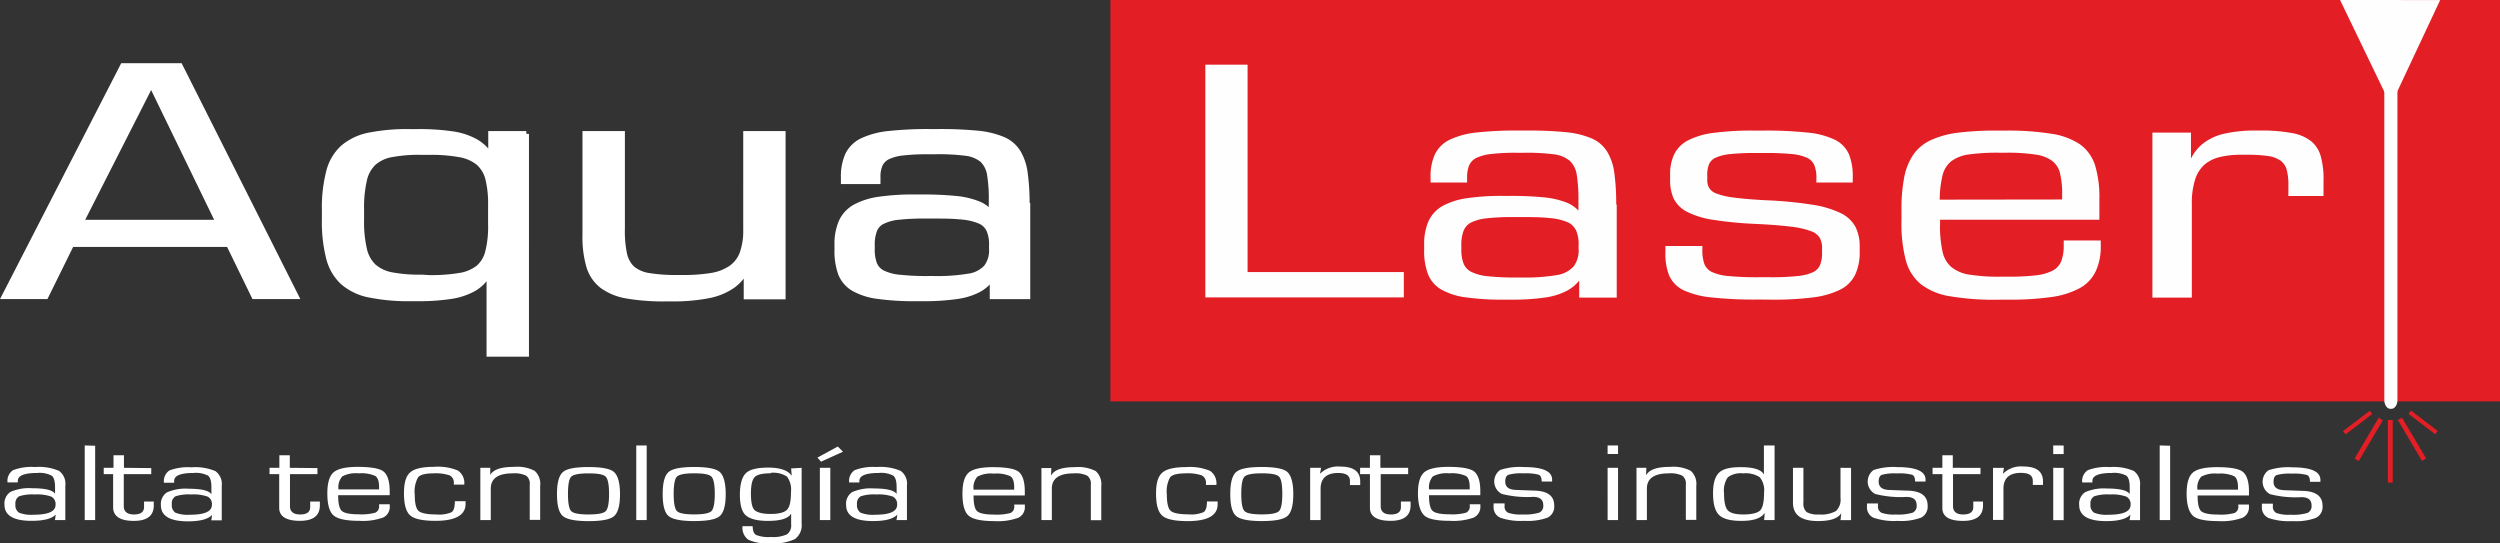
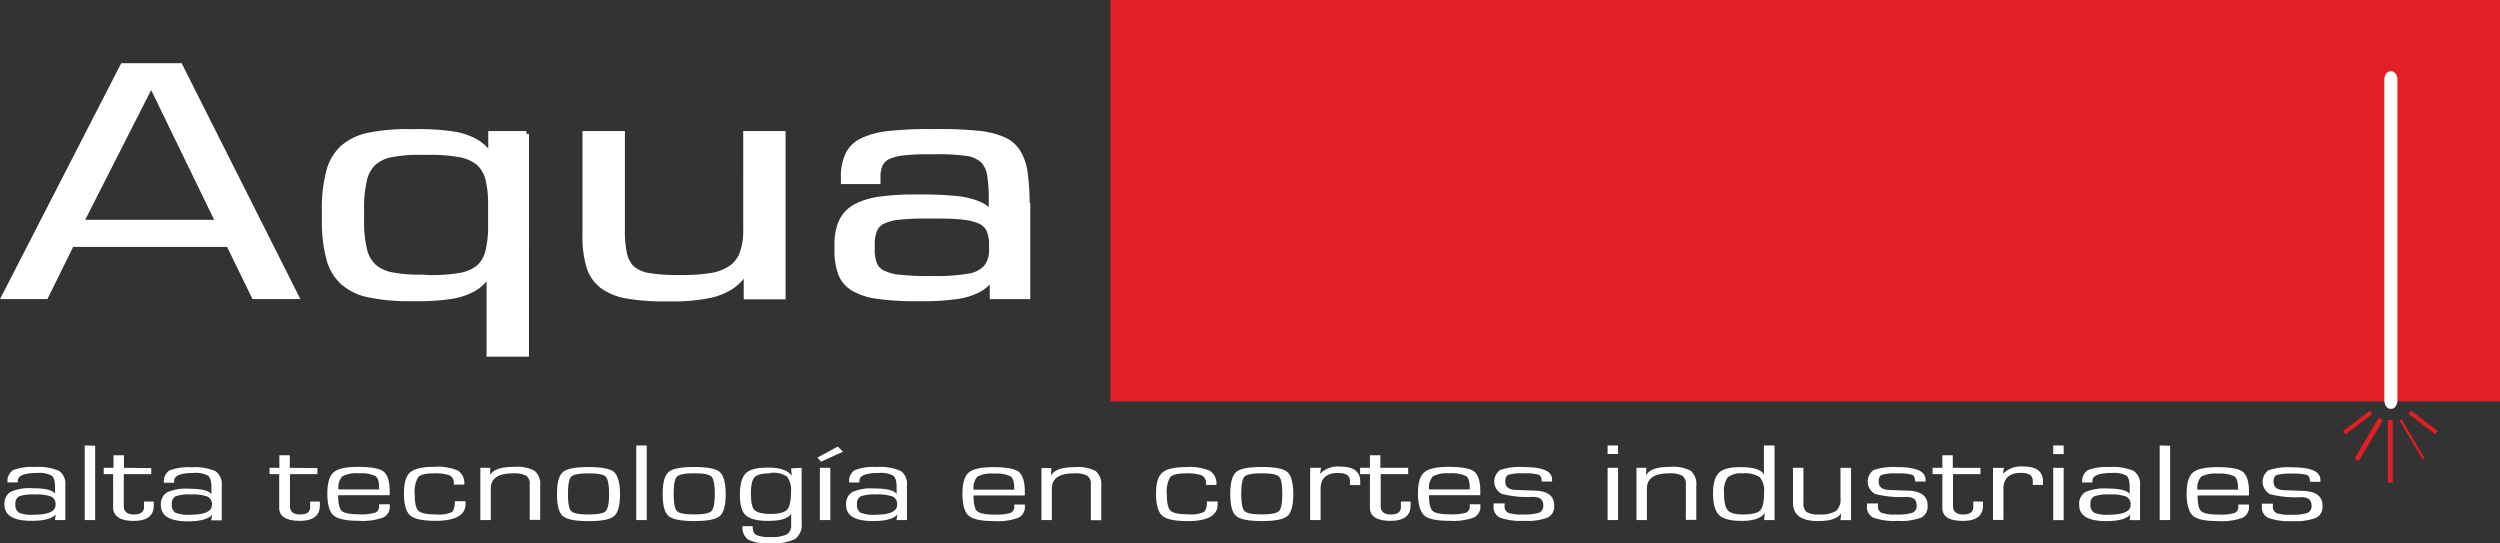
<svg xmlns="http://www.w3.org/2000/svg" viewBox="0 0 455.04 98.89">
  <rect x="0" y="0" width="455.04" height="98.89" fill="#333333" stroke="none" />
  <defs>
    <style>.cls-1,.cls-5{fill:#e31e24;}.cls-2,.cls-6,.cls-8{fill:none;stroke-width:0.46px;}.cls-2,.cls-6{stroke:#e31e24;}.cls-10,.cls-2,.cls-6,.cls-8{stroke-miterlimit:22.93;}.cls-3,.cls-7{fill:#fefefe;}.cls-3,.cls-4,.cls-5,.cls-6{fill-rule:evenodd;}.cls-10,.cls-4{fill:#fff;}.cls-8{stroke:#fefefe;}.cls-9{fill:#252423;}.cls-10{stroke:#fff;}</style>
  </defs>
  <g id="Capa_2" data-name="Capa 2">
    <g id="Capa_1-2" data-name="Capa 1">
      <rect class="cls-1" x="202.34" y="0.23" width="252.47" height="72.6" />
      <rect class="cls-2" x="202.34" y="0.23" width="252.47" height="72.6" />
      <path class="cls-3" d="M435.07,74.41h.21c.6,0,1.09-.71,1.09-1.57V14.54c0-.86-.49-1.57-1.09-1.57h-.21c-.6,0-1.09.71-1.09,1.57v58.3C434,73.7,434.47,74.41,435.07,74.41Z" />
-       <polygon class="cls-3" points="425.93 0 435.17 19.16 444.15 0.01 425.93 0" />
      <path class="cls-4" d="M3.26,87.81H1.37a2.34,2.34,0,0,1,1-2.23,9.35,9.35,0,0,1,4-.57,9.25,9.25,0,0,1,4.38.7,2.89,2.89,0,0,1,1.14,2.67v6.28H10l.15-1h0C9.42,94.41,8,94.8,5.73,94.8c-3.28,0-4.91-1-4.91-2.9a2.51,2.51,0,0,1,1.1-2.37,8.37,8.37,0,0,1,4-.66c2.29,0,3.65.33,4.1,1h0V88.69c0-1.09-.2-1.79-.61-2.11a4.74,4.74,0,0,0-2.67-.49c-2.34,0-3.5.49-3.5,1.44,0,0,0,.14,0,.28ZM6.32,90a7.63,7.63,0,0,0-2.85.34,1.48,1.48,0,0,0-.66,1.45,1.61,1.61,0,0,0,.66,1.53,6.07,6.07,0,0,0,2.64.37c2.68,0,4-.6,4-1.79a1.52,1.52,0,0,0-.78-1.51,7.77,7.77,0,0,0-3-.39Zm11-8.87V94.66h-1.9V81.08Zm10.21,4.07V86.3h-5v5.82c0,1,.62,1.52,1.85,1.52s1.84-.45,1.84-1.36v-.47l0-.52h1.77V92q0,2.81-3.63,2.81t-3.77-2.34V86.3H18.88V85.15h1.78V82.86h1.9v2.29Zm4.16,2.66H29.84a2.33,2.33,0,0,1,1-2.23,9.35,9.35,0,0,1,4-.57,9.25,9.25,0,0,1,4.38.7,2.89,2.89,0,0,1,1.14,2.67v6.28h-1.9l.15-1h0c-.72.79-2.19,1.18-4.41,1.18-3.28,0-4.91-1-4.91-2.9a2.53,2.53,0,0,1,1.1-2.37,8.39,8.39,0,0,1,4-.66c2.28,0,3.64.33,4.09,1h0V88.69c0-1.09-.2-1.79-.61-2.11a4.74,4.74,0,0,0-2.67-.49c-2.34,0-3.5.49-3.5,1.44,0,0,0,.14,0,.28ZM34.78,90a7.63,7.63,0,0,0-2.85.34,1.47,1.47,0,0,0-.65,1.45,1.6,1.6,0,0,0,.65,1.53,6.07,6.07,0,0,0,2.64.37c2.68,0,4-.6,4-1.79a1.52,1.52,0,0,0-.78-1.51,7.77,7.77,0,0,0-3-.39Zm23-4.8V86.3h-5v5.82c0,1,.61,1.52,1.85,1.52s1.83-.45,1.83-1.36v-.47l0-.52h1.76l0,.7c0,1.87-1.22,2.81-3.64,2.81s-3.76-.78-3.76-2.34V86.3H49.06V85.15h1.79V82.86h1.9v2.29ZM69,91.78h1.94v.35a2.12,2.12,0,0,1-1.23,2.08,11,11,0,0,1-4.3.59q-3.59,0-4.71-1c-.74-.64-1.12-2-1.12-4,0-1.89.38-3.16,1.13-3.82s2.22-1,4.41-1c2.39,0,4,.28,4.7.85s1.11,1.74,1.11,3.55v.75H61.55c0,1.5.22,2.46.66,2.86s1.46.62,3.08.62a9.45,9.45,0,0,0,3-.29A1.22,1.22,0,0,0,69,92.08v-.3Zm0-2.7v-.45c0-1-.23-1.7-.7-2a6.11,6.11,0,0,0-3-.47,5.27,5.27,0,0,0-3,.55,3,3,0,0,0-.69,2.37Zm13.84,2.15h1.9l0,.51c0,2-1.83,3.06-5.46,3.06-2.34,0-3.88-.33-4.63-1s-1.12-2-1.12-4,.38-3.16,1.14-3.83,2.22-1,4.37-1a9.4,9.4,0,0,1,4.31.68,2.71,2.71,0,0,1,1.15,2.56h-1.9V88a1.49,1.49,0,0,0-.74-1.47,8,8,0,0,0-3-.37c-1.42,0-2.34.24-2.75.7A5.29,5.29,0,0,0,75.49,90c0,1.58.23,2.59.7,3s1.55.64,3.26.64a5.61,5.61,0,0,0,2.76-.42c.39-.28.58-.94.58-2Zm4.57-6.08h1.82l0,1.29,0,0c.59-1,2-1.46,4.32-1.46a6.85,6.85,0,0,1,3.77.72,3.19,3.19,0,0,1,1,2.74v6.19h-1.9V88.23a1.83,1.83,0,0,0-.63-1.64,4.78,4.78,0,0,0-2.46-.43q-4,0-4,2.78v5.72h-1.9V85.15Zm19.7-.14c2.4,0,4,.3,4.67.92s1.07,1.93,1.07,4-.36,3.37-1.07,4-2.27.92-4.67.92-3.94-.31-4.66-.92-1.07-1.93-1.07-4,.36-3.37,1.07-4,2.27-.92,4.66-.92Zm0,1.15c-1.69,0-2.73.21-3.13.6s-.6,1.45-.6,3.14.2,2.74.6,3.14,1.44.6,3.13.6,2.74-.2,3.14-.6.61-1.44.61-3.14-.21-2.73-.61-3.14-1.45-.6-3.14-.6Zm10.6-5.08V94.66h-1.9V81.08ZM126.35,85c2.4,0,4,.3,4.67.92s1.07,1.93,1.07,4-.36,3.37-1.07,4-2.27.92-4.67.92-3.94-.31-4.66-.92-1.07-1.93-1.07-4,.36-3.37,1.07-4S124,85,126.35,85Zm0,1.15c-1.69,0-2.73.21-3.13.6s-.6,1.45-.6,3.14.2,2.74.6,3.14,1.44.6,3.13.6,2.74-.2,3.14-.6.61-1.44.61-3.14-.21-2.73-.61-3.14-1.45-.6-3.14-.6Zm19.56-1V95.28a3.12,3.12,0,0,1-1.22,2.84,9.05,9.05,0,0,1-4.48.77,8.22,8.22,0,0,1-4-.65,2.66,2.66,0,0,1-1.06-2.46H137c0,.81.21,1.35.62,1.59a6.18,6.18,0,0,0,2.71.37,6,6,0,0,0,2.91-.48A2,2,0,0,0,144,95.4V93.48h0c-.49.89-1.9,1.33-4.24,1.33-1.91,0-3.24-.35-4-1s-1.09-2-1.09-3.8.37-3.2,1.11-3.9,2.1-1,4.11-1,3.51.48,4.16,1.43h.05l-.1-1.28Zm-5.66,1c-1.5,0-2.46.24-2.9.7s-.67,1.47-.67,3,.22,2.59.67,3,1.4.7,2.9.7,2.5-.26,3-.77.72-1.58.72-3.21a4,4,0,0,0-.72-2.82,4.57,4.57,0,0,0-3-.68Zm10.88-1v9.51h-1.9V85.15Zm1.31-3.93,1,1-4,1.81-.65-.74,3.67-2Zm4,6.59h-1.88a2.33,2.33,0,0,1,1-2.23,9.35,9.35,0,0,1,4-.57,9.25,9.25,0,0,1,4.38.7,2.87,2.87,0,0,1,1.14,2.67v6.28h-1.9l.15-1h0c-.72.79-2.19,1.18-4.41,1.18q-4.91,0-4.91-2.9a2.53,2.53,0,0,1,1.1-2.37,8.39,8.39,0,0,1,4-.66c2.28,0,3.64.33,4.09,1h0V88.69c0-1.09-.2-1.79-.61-2.11a4.7,4.7,0,0,0-2.67-.49c-2.33,0-3.5.49-3.5,1.44,0,0,0,.14,0,.28ZM159.49,90a7.56,7.56,0,0,0-2.84.34,1.48,1.48,0,0,0-.66,1.45,1.62,1.62,0,0,0,.65,1.53,6.12,6.12,0,0,0,2.65.37c2.67,0,4-.6,4-1.79a1.52,1.52,0,0,0-.78-1.51,7.77,7.77,0,0,0-3-.39Zm25.11,1.83h1.94v.35a2.12,2.12,0,0,1-1.23,2.08,11,11,0,0,1-4.3.59q-3.59,0-4.71-1c-.74-.64-1.12-2-1.12-4,0-1.89.38-3.16,1.13-3.82s2.22-1,4.41-1c2.39,0,4,.28,4.7.85s1.11,1.74,1.11,3.55v.75h-9.33c0,1.5.21,2.46.65,2.86s1.47.62,3.08.62a9.57,9.57,0,0,0,3-.29,1.23,1.23,0,0,0,.68-1.27v-.3Zm0-2.7v-.45c0-1-.23-1.7-.7-2a6.11,6.11,0,0,0-3-.47,5.27,5.27,0,0,0-3,.55,3,3,0,0,0-.69,2.37Zm4.93-3.93h1.83l-.05,1.29.05,0c.57-1,2-1.46,4.31-1.46a6.91,6.91,0,0,1,3.78.72,3.22,3.22,0,0,1,1,2.74v6.19h-1.9V88.23a1.83,1.83,0,0,0-.64-1.64,4.78,4.78,0,0,0-2.46-.43q-4,0-4,2.78v5.72h-1.89V85.15Zm30.21,6.08h1.89l0,.51q0,3.06-5.46,3.06c-2.33,0-3.88-.33-4.63-1s-1.12-2-1.12-4,.38-3.16,1.15-3.83,2.21-1,4.36-1a9.4,9.4,0,0,1,4.31.68,2.72,2.72,0,0,1,1.16,2.56h-1.9V88a1.48,1.48,0,0,0-.75-1.47,7.92,7.92,0,0,0-3-.37c-1.43,0-2.35.24-2.76.7a5.29,5.29,0,0,0-.61,3.12c0,1.58.24,2.59.7,3s1.55.64,3.26.64a5.59,5.59,0,0,0,2.76-.42c.39-.28.59-.94.59-2ZM229.66,85c2.4,0,4,.3,4.67.92s1.07,1.93,1.07,4-.36,3.37-1.07,4-2.27.92-4.67.92-3.94-.31-4.66-.92-1.07-1.93-1.07-4,.36-3.37,1.07-4,2.27-.92,4.66-.92Zm0,1.15c-1.68,0-2.73.21-3.13.6s-.6,1.45-.6,3.14.2,2.74.6,3.14,1.45.6,3.13.6,2.74-.2,3.14-.6.6-1.44.6-3.14-.19-2.73-.6-3.14-1.45-.6-3.14-.6Zm8.89-1h1.9l-.19,1.09,0,0A4.62,4.62,0,0,1,244,84.93c2.39,0,3.58.91,3.58,2.71v.65h-1.87l0-.24a4.74,4.74,0,0,0,0-.51c0-1-.72-1.45-2.17-1.45-2.11,0-3.17,1-3.17,2.87v5.7h-1.9V85.15Zm17.76,0V86.3h-5v5.82c0,1,.61,1.52,1.85,1.52s1.83-.45,1.83-1.36v-.47l0-.52h1.76l0,.7c0,1.87-1.22,2.81-3.64,2.81s-3.76-.78-3.76-2.34V86.3h-1.79V85.15h1.79V82.86h1.9v2.29Zm11.2,6.63h1.94v.35a2.13,2.13,0,0,1-1.22,2.08,11.09,11.09,0,0,1-4.31.59c-2.39,0-4-.32-4.7-1s-1.13-2-1.13-4c0-1.89.38-3.16,1.13-3.82s2.22-1,4.41-1c2.39,0,4,.28,4.7.85s1.11,1.74,1.11,3.55v.75h-9.34c0,1.5.22,2.46.66,2.86s1.47.62,3.08.62a9.57,9.57,0,0,0,3-.29,1.23,1.23,0,0,0,.68-1.27v-.3Zm0-2.7v-.45c0-1-.23-1.7-.7-2a6.09,6.09,0,0,0-3-.47,5.27,5.27,0,0,0-3,.55,3,3,0,0,0-.69,2.37Zm15-1.44h-1.9c0-.67-.18-1.08-.55-1.24a9.47,9.47,0,0,0-2.82-.24,8.38,8.38,0,0,0-2.69.26c-.38.17-.57.57-.57,1.22,0,1,.64,1.48,1.91,1.53l1.54.06,1.94.07q3.52.12,3.52,2.7a2.25,2.25,0,0,1-1.16,2.2,10.46,10.46,0,0,1-4.28.6,11.48,11.48,0,0,1-4.39-.57,2.09,2.09,0,0,1-1.2-2.08v-.52h2l0,.45a1.23,1.23,0,0,0,.65,1.25,6.83,6.83,0,0,0,2.56.31,9.18,9.18,0,0,0,3.09-.33,1.33,1.33,0,0,0,.74-1.37q0-1.5-1.86-1.5a18.79,18.79,0,0,1-5.69-.54,2.56,2.56,0,0,1-.29-4.36,11.41,11.41,0,0,1,4.3-.53c3.44,0,5.15.76,5.15,2.28v.35Zm12-6.56v1.56h-1.9V81.08Zm0,4.07v9.51h-1.9V85.15Zm3.33,0h1.82l-.05,1.29.05,0c.59-1,2-1.46,4.32-1.46a6.87,6.87,0,0,1,3.77.72,3.19,3.19,0,0,1,1,2.74v6.19h-1.9V88.23a1.83,1.83,0,0,0-.63-1.64,4.78,4.78,0,0,0-2.46-.43q-4,0-4,2.78v5.72h-1.89V85.15ZM323,81.08V94.66h-1.9l.1-1.24h-.06c-.6.92-2,1.39-4.17,1.39-2,0-3.34-.36-4.07-1.07s-1.1-2-1.1-4c0-1.78.37-3,1.1-3.71s2.05-1,3.94-1c2.36,0,3.77.45,4.22,1.35l0,0V81.08Zm-5.71,5.08a4,4,0,0,0-2.8.71,4.3,4.3,0,0,0-.69,2.88c0,1.59.23,2.64.69,3.14s1.4.75,2.84.75,2.58-.25,3.06-.75.7-1.59.7-3.27a3.72,3.72,0,0,0-.78-2.75,4.67,4.67,0,0,0-3-.71Zm19.63-1v9.51H335l.14-1.25,0,0c-.66,1-2.08,1.42-4.24,1.42q-4.55,0-4.55-3.33V85.15h1.9v6.32a2.08,2.08,0,0,0,.58,1.73,4.09,4.09,0,0,0,2.3.44,5.31,5.31,0,0,0,3.08-.65A2.9,2.9,0,0,0,335,90.6V85.15Zm13.56,2.49h-1.9c0-.67-.18-1.08-.55-1.24a9.6,9.6,0,0,0-2.83-.24,8.34,8.34,0,0,0-2.68.26c-.38.17-.57.57-.57,1.22,0,1,.64,1.48,1.91,1.53l1.53.06,1.95.07c2.34.08,3.52,1,3.52,2.7a2.24,2.24,0,0,1-1.17,2.2,10.37,10.37,0,0,1-4.27.6,11.58,11.58,0,0,1-4.4-.57,2.09,2.09,0,0,1-1.2-2.08l0-.52h2v.45a1.24,1.24,0,0,0,.66,1.25,6.76,6.76,0,0,0,2.56.31,9.07,9.07,0,0,0,3.08-.33,1.32,1.32,0,0,0,.74-1.37c0-1-.62-1.5-1.85-1.5a18.92,18.92,0,0,1-5.7-.54,2.57,2.57,0,0,1-.28-4.36,11.38,11.38,0,0,1,4.29-.53q5.16,0,5.16,2.28v.35Zm10-2.49V86.3h-5v5.82c0,1,.62,1.52,1.85,1.52s1.84-.45,1.84-1.36v-.47l0-.52h1.77V92q0,2.81-3.64,2.81c-2.5,0-3.76-.78-3.76-2.34V86.3h-1.78V85.15h1.78V82.86h1.9v2.29Zm2.37,0h1.9l-.19,1.09,0,0a4.61,4.61,0,0,1,3.72-1.34c2.38,0,3.58.91,3.58,2.71v.65H370l0-.24a4.74,4.74,0,0,0,0-.51c0-1-.72-1.45-2.17-1.45-2.12,0-3.17,1-3.17,2.87v5.7h-1.9V85.15Zm12.77-4.07v1.56h-1.9V81.08Zm0,4.07v9.51h-1.9V85.15Zm5.31,2.66H379a2.34,2.34,0,0,1,1-2.23,9.35,9.35,0,0,1,4-.57,9.25,9.25,0,0,1,4.38.7,2.89,2.89,0,0,1,1.14,2.67v6.28h-1.9l.15-1h0c-.72.79-2.19,1.18-4.41,1.18-3.28,0-4.91-1-4.91-2.9a2.52,2.52,0,0,1,1.09-2.37,8.45,8.45,0,0,1,4-.66c2.28,0,3.65.33,4.1,1h0V88.69c0-1.09-.2-1.79-.61-2.11a4.74,4.74,0,0,0-2.67-.49c-2.34,0-3.51.49-3.51,1.44,0,0,0,.14,0,.28ZM384,90a7.6,7.6,0,0,0-2.84.34,1.48,1.48,0,0,0-.66,1.45,1.61,1.61,0,0,0,.66,1.53,6.07,6.07,0,0,0,2.64.37c2.68,0,4-.6,4-1.79a1.52,1.52,0,0,0-.78-1.51,7.8,7.8,0,0,0-3-.39Zm11-8.87V94.66h-1.9V81.08Zm12.35,10.7h2v.35a2.11,2.11,0,0,1-1.22,2.08,11.05,11.05,0,0,1-4.31.59c-2.39,0-4-.32-4.7-1s-1.12-2-1.12-4c0-1.89.37-3.16,1.12-3.82s2.22-1,4.41-1c2.39,0,4,.28,4.7.85s1.12,1.74,1.12,3.55v.75H400c0,1.5.21,2.46.65,2.86s1.47.62,3.08.62a9.57,9.57,0,0,0,3-.29,1.23,1.23,0,0,0,.68-1.27v-.3Zm0-2.7v-.45c0-1-.23-1.7-.69-2a6.16,6.16,0,0,0-3-.47,5.27,5.27,0,0,0-3,.55,3,3,0,0,0-.69,2.37Zm15-1.44h-1.9c0-.67-.17-1.08-.55-1.24a9.47,9.47,0,0,0-2.82-.24,8.42,8.42,0,0,0-2.69.26c-.38.17-.57.57-.57,1.22,0,1,.64,1.48,1.91,1.53l1.54.06,1.94.07q3.52.12,3.53,2.7a2.24,2.24,0,0,1-1.17,2.2,10.46,10.46,0,0,1-4.28.6,11.51,11.51,0,0,1-4.39-.57,2.09,2.09,0,0,1-1.2-2.08l0-.52h2l0,.45a1.25,1.25,0,0,0,.65,1.25,6.83,6.83,0,0,0,2.56.31,9.1,9.1,0,0,0,3.09-.33,1.33,1.33,0,0,0,.74-1.37q0-1.5-1.86-1.5a18.84,18.84,0,0,1-5.69-.54,2.57,2.57,0,0,1-.28-4.36,11.31,11.31,0,0,1,4.29-.53c3.44,0,5.15.76,5.15,2.28Z" />
      <rect class="cls-1" x="434.86" y="76.67" width="0.42" height="10.94" />
      <rect class="cls-2" x="434.86" y="76.67" width="0.42" height="10.94" />
      <polygon class="cls-5" points="433.04 76.36 433.4 76.58 429.23 83.61 428.87 83.4 433.04 76.36" />
      <polygon class="cls-6" points="433.04 76.36 433.4 76.58 429.24 83.61 428.88 83.4 433.04 76.36" />
      <rect class="cls-1" x="438.81" y="75.86" width="0.42" height="8.17" transform="translate(20.41 234.53) rotate(-30.59)" />
-       <rect class="cls-2" x="438.81" y="75.86" width="0.42" height="8.17" transform="translate(20.44 234.61) rotate(-30.6)" />
      <polygon class="cls-5" points="431.29 75.09 431.46 75.32 426.97 78.75 426.79 78.52 431.29 75.09" />
      <polygon class="cls-6" points="431.29 75.09 431.46 75.32 426.97 78.74 426.79 78.51 431.29 75.09" />
      <polygon class="cls-5" points="438.87 75.06 438.69 75.29 443.19 78.71 443.37 78.48 438.87 75.06" />
      <polygon class="cls-6" points="438.87 75.05 438.7 75.28 443.19 78.71 443.37 78.48 438.87 75.05" />
-       <path class="cls-7" d="M398.71,37.18a14.31,14.31,0,0,1,.63-4.62,6.22,6.22,0,0,1,1.83-2.82,7,7,0,0,1,2.95-1.41,16.86,16.86,0,0,1,4-.39h.69a25.24,25.24,0,0,1,4.05.24,5.43,5.43,0,0,1,2.41.9,3.33,3.33,0,0,1,1.18,1.82,10.81,10.81,0,0,1,.3,3v1.54h5.94V32.87a15.11,15.11,0,0,0-.46-4.22,5.15,5.15,0,0,0-1.68-2.73,7.49,7.49,0,0,0-3.46-1.48,30,30,0,0,0-5.75-.45h-.61a25.31,25.31,0,0,0-5.93.59A9.55,9.55,0,0,0,401,26.41a8.17,8.17,0,0,0-2.27,3.13h-.17V24.36H392V53.94h6.71V37.18Zm-45.88-.61a19.75,19.75,0,0,1,.51-4.66A4.89,4.89,0,0,1,355,29.18a6.94,6.94,0,0,1,3.36-1.29,36.63,36.63,0,0,1,5.65-.32h1a34.23,34.23,0,0,1,5.49.33,6.87,6.87,0,0,1,3.19,1.22,4.27,4.27,0,0,1,1.5,2.42,15.45,15.45,0,0,1,.38,4v1Zm12.65,17.74a52.33,52.33,0,0,0,7.76-.46,15.13,15.13,0,0,0,5.15-1.58,6.63,6.63,0,0,0,2.86-3,10.51,10.51,0,0,0,.89-4.65V44h-6.28v.56a8.06,8.06,0,0,1-.44,3,3.49,3.49,0,0,1-1.58,1.85,9,9,0,0,1-3.2.94,40.53,40.53,0,0,1-5.25.25h-1.14a34.34,34.34,0,0,1-5.78-.36A7.05,7.05,0,0,1,355,48.76a5.37,5.37,0,0,1-1.67-3,21.47,21.47,0,0,1-.44-5v-1h29V36.26a20.19,20.19,0,0,0-.74-6,7.3,7.3,0,0,0-2.64-3.76,12.49,12.49,0,0,0-5.16-1.93A51.36,51.36,0,0,0,365,24h-1.39a58,58,0,0,0-6.95.35,17,17,0,0,0-4.94,1.28,7.75,7.75,0,0,0-3.18,2.51,10.74,10.74,0,0,0-1.7,4.1,29.56,29.56,0,0,0-.51,6v1.91a26.06,26.06,0,0,0,.76,7.09,8.13,8.13,0,0,0,2.72,4.34,11.72,11.72,0,0,0,5.36,2.16,49.05,49.05,0,0,0,8.69.58Zm-43.19,0a56.31,56.31,0,0,0,7.61-.4,15.34,15.34,0,0,0,4.93-1.38,5.84,5.84,0,0,0,2.64-2.63,9.34,9.34,0,0,0,.79-4.15V45a7.79,7.79,0,0,0-.74-3.6,5.77,5.77,0,0,0-2.64-2.43,18.1,18.1,0,0,0-5.15-1.5,72.61,72.61,0,0,0-8.31-.79q-3.57-.18-5.76-.47a14.34,14.34,0,0,1-3.3-.76,2.82,2.82,0,0,1-1.49-1.16,3.26,3.26,0,0,1-.35-1.68v-.68a5.21,5.21,0,0,1,.33-2.1,2.64,2.64,0,0,1,1.31-1.33,8.88,8.88,0,0,1,2.81-.69,44.7,44.7,0,0,1,4.79-.19h1.49a47.16,47.16,0,0,1,4.92.19,8.71,8.71,0,0,1,2.91.74,2.85,2.85,0,0,1,1.4,1.51,6.4,6.4,0,0,1,.36,2.49V33H337v-.67a10.31,10.31,0,0,0-.67-4.14,5.09,5.09,0,0,0-2.44-2.54,14.43,14.43,0,0,0-4.92-1.29,72.84,72.84,0,0,0-8-.36h-1.75a51.59,51.59,0,0,0-7.19.41,13.69,13.69,0,0,0-4.63,1.32,5.43,5.43,0,0,0-2.45,2.43,8.09,8.09,0,0,0-.73,3.73v.74a7.85,7.85,0,0,0,.62,3.41,5.25,5.25,0,0,0,2.33,2.31,15.39,15.39,0,0,0,4.67,1.43,65.86,65.86,0,0,0,7.64.74c2.75.13,5,.31,6.62.52a15,15,0,0,1,3.74.88,3.07,3.07,0,0,1,1.65,1.38,4.32,4.32,0,0,1,.38,2.09v.49a6.11,6.11,0,0,1-.36,2.39,2.81,2.81,0,0,1-1.4,1.47,8.73,8.73,0,0,1-3,.74,42.56,42.56,0,0,1-5,.21h-2a50.91,50.91,0,0,1-5.46-.21,9.19,9.19,0,0,1-3.17-.77A2.83,2.83,0,0,1,310,48.1a7.44,7.44,0,0,1-.37-2.66V45h-6.27v.92A10.67,10.67,0,0,0,304,50a5.18,5.18,0,0,0,2.48,2.59,15.21,15.21,0,0,0,5.11,1.32,71.13,71.13,0,0,0,8.5.38Zm-46.15-3.57a45.33,45.33,0,0,1-5.3-.23,8.79,8.79,0,0,1-3.16-.83A3.09,3.09,0,0,1,266.16,48a7.53,7.53,0,0,1-.4-2.76V44.7a7.33,7.33,0,0,1,.4-2.72,3,3,0,0,1,1.45-1.65,8.38,8.38,0,0,1,3-.83,42.8,42.8,0,0,1,5-.22h.79c2.24,0,4.08,0,5.53.17a10.6,10.6,0,0,1,3.42.76,3.27,3.27,0,0,1,1.73,1.64,6.47,6.47,0,0,1,.48,2.85v.62a5,5,0,0,1-1,3.37,5.45,5.45,0,0,1-3.31,1.63,34,34,0,0,1-6.37.42Zm17.8-13.31a39.61,39.61,0,0,0-.33-5.88,9.89,9.89,0,0,0-1.31-3.88,6.09,6.09,0,0,0-2.77-2.3,15.86,15.86,0,0,0-4.71-1.1Q282,24,277.71,24h-1.22a69.51,69.51,0,0,0-7.56.34,15,15,0,0,0-4.88,1.27,5.57,5.57,0,0,0-2.65,2.55,9.35,9.35,0,0,0-.78,4.23V33h6.19v-.61a6,6,0,0,1,.38-2.37,3,3,0,0,1,1.42-1.48,8.78,8.78,0,0,1,2.87-.74,36.87,36.87,0,0,1,4.75-.22h1a37,37,0,0,1,5.56.28,5.74,5.74,0,0,1,3.09,1.24,4.79,4.79,0,0,1,1.36,2.79,29.26,29.26,0,0,1,.28,4.93v1.91h-.17A5.77,5.77,0,0,0,285,37.06a14.85,14.85,0,0,0-4-.9,58.71,58.71,0,0,0-6.37-.27h-.87a44.07,44.07,0,0,0-6.69.41,12.62,12.62,0,0,0-4.42,1.42,5.83,5.83,0,0,0-2.44,2.67,10.06,10.06,0,0,0-.76,4.19v.86a11.72,11.72,0,0,0,.66,4.32,5.49,5.49,0,0,0,2.31,2.73,12.06,12.06,0,0,0,4.47,1.41,47.37,47.37,0,0,0,7.13.41h1a40.92,40.92,0,0,0,6.07-.37,12.15,12.15,0,0,0,3.95-1.19,7,7,0,0,0,2.46-2.13h.17v3.32h6.37V37.43ZM255.29,49.75H226.85V12h-7.23v41.9h35.67Z" />
-       <path class="cls-8" d="M398.72,37.18a14.33,14.33,0,0,1,.62-4.62,6.31,6.31,0,0,1,1.83-2.83,7.1,7.1,0,0,1,2.95-1.4,16.86,16.86,0,0,1,4-.39h.69a26.64,26.64,0,0,1,4.05.23,5.55,5.55,0,0,1,2.41.91,3.29,3.29,0,0,1,1.18,1.82,10.74,10.74,0,0,1,.3,3v1.55h5.94V32.87a15.11,15.11,0,0,0-.46-4.22,5.18,5.18,0,0,0-1.68-2.74,7.49,7.49,0,0,0-3.46-1.47,29.16,29.16,0,0,0-5.74-.45h-.62a25.37,25.37,0,0,0-5.93.59A9.55,9.55,0,0,0,401,26.41a8,8,0,0,0-2.26,3.13h-.18V24.36H392V53.94h6.72V37.18Zm-45.89-.61a19.75,19.75,0,0,1,.51-4.66A5,5,0,0,1,355,29.18a7.08,7.08,0,0,1,3.36-1.3,38.13,38.13,0,0,1,5.65-.31h1a34.23,34.23,0,0,1,5.49.33,6.87,6.87,0,0,1,3.19,1.22,4.19,4.19,0,0,1,1.5,2.42,15.4,15.4,0,0,1,.38,4v1Zm12.65,17.74a52.33,52.33,0,0,0,7.76-.46,15.13,15.13,0,0,0,5.15-1.58,6.63,6.63,0,0,0,2.86-3,10.37,10.37,0,0,0,.89-4.65V44h-6.28v.55a8.09,8.09,0,0,1-.44,3,3.53,3.53,0,0,1-1.58,1.85,9,9,0,0,1-3.2.94,42.41,42.41,0,0,1-5.25.25h-1.14a34.2,34.2,0,0,1-5.78-.37A7,7,0,0,1,355,48.76a5.37,5.37,0,0,1-1.67-3,21.53,21.53,0,0,1-.44-5v-1h29V36.26a19.87,19.87,0,0,0-.74-6,7.34,7.34,0,0,0-2.63-3.76,12.46,12.46,0,0,0-5.17-1.93A50.24,50.24,0,0,0,365,24h-1.39a56,56,0,0,0-6.95.35,16.89,16.89,0,0,0-4.93,1.28,7.79,7.79,0,0,0-3.19,2.51,10.74,10.74,0,0,0-1.7,4.1,29.56,29.56,0,0,0-.51,6v1.91a26.06,26.06,0,0,0,.76,7.09,8.13,8.13,0,0,0,2.72,4.34,11.61,11.61,0,0,0,5.36,2.15,48.12,48.12,0,0,0,8.7.59Zm-43.19,0a56.31,56.31,0,0,0,7.61-.4,15.07,15.07,0,0,0,4.93-1.39,5.75,5.75,0,0,0,2.64-2.63,9.29,9.29,0,0,0,.79-4.15V45a7.66,7.66,0,0,0-.74-3.6,5.77,5.77,0,0,0-2.64-2.43,18.1,18.1,0,0,0-5.15-1.5,72.61,72.61,0,0,0-8.31-.79c-2.38-.13-4.3-.28-5.76-.48a13.9,13.9,0,0,1-3.3-.75,2.82,2.82,0,0,1-1.49-1.16,3.26,3.26,0,0,1-.35-1.68v-.68a5.29,5.29,0,0,1,.33-2.11,2.66,2.66,0,0,1,1.31-1.32,8.88,8.88,0,0,1,2.81-.69,44.7,44.7,0,0,1,4.79-.19h1.49a47.16,47.16,0,0,1,4.92.19,8.71,8.71,0,0,1,2.91.74,2.81,2.81,0,0,1,1.4,1.51,6.4,6.4,0,0,1,.36,2.49V33H337v-.68a10.38,10.38,0,0,0-.67-4.14,5.11,5.11,0,0,0-2.44-2.53,14.43,14.43,0,0,0-4.92-1.29,70.31,70.31,0,0,0-8-.36h-1.75a51.78,51.78,0,0,0-7.19.4,13.91,13.91,0,0,0-4.63,1.33,5.43,5.43,0,0,0-2.45,2.43,8.09,8.09,0,0,0-.73,3.73v.74a7.85,7.85,0,0,0,.62,3.41,5.35,5.35,0,0,0,2.33,2.31,15.39,15.39,0,0,0,4.67,1.43,68.15,68.15,0,0,0,7.64.74c2.75.13,5,.31,6.62.52a15.09,15.09,0,0,1,3.74.87,3.09,3.09,0,0,1,1.65,1.39,4.28,4.28,0,0,1,.38,2.09v.49a5.93,5.93,0,0,1-.36,2.39,2.83,2.83,0,0,1-1.39,1.47,8.87,8.87,0,0,1-3,.74,44.78,44.78,0,0,1-5,.21h-2a53.69,53.69,0,0,1-5.46-.21,9.19,9.19,0,0,1-3.17-.77A2.87,2.87,0,0,1,310,48.1a7.44,7.44,0,0,1-.37-2.66V45h-6.27v.92A10.67,10.67,0,0,0,304,50a5.18,5.18,0,0,0,2.48,2.59,15.45,15.45,0,0,0,5.11,1.32,71.13,71.13,0,0,0,8.5.38Zm-46.15-3.57a45.33,45.33,0,0,1-5.3-.23,8.79,8.79,0,0,1-3.16-.83A3.11,3.11,0,0,1,266.16,48a7.43,7.43,0,0,1-.4-2.75V44.7a7.33,7.33,0,0,1,.4-2.72,3.09,3.09,0,0,1,1.45-1.66,8.61,8.61,0,0,1,3-.82,42.92,42.92,0,0,1,5-.22h.79c2.24,0,4.08,0,5.54.17a10.73,10.73,0,0,1,3.42.76,3.29,3.29,0,0,1,1.72,1.64,6.44,6.44,0,0,1,.48,2.85v.61a5,5,0,0,1-1,3.38,5.45,5.45,0,0,1-3.31,1.63,34.88,34.88,0,0,1-6.37.42Zm17.8-13.31a39.61,39.61,0,0,0-.33-5.88,9.74,9.74,0,0,0-1.31-3.88,6,6,0,0,0-2.76-2.3,16,16,0,0,0-4.72-1.1,70.88,70.88,0,0,0-7.11-.28h-1.22a67.06,67.06,0,0,0-7.56.34,15,15,0,0,0-4.88,1.27,5.57,5.57,0,0,0-2.65,2.55,9.34,9.34,0,0,0-.78,4.22V33h6.19v-.62a6,6,0,0,1,.38-2.36,3,3,0,0,1,1.42-1.48,8.75,8.75,0,0,1,2.87-.75,39.07,39.07,0,0,1,4.75-.21h1a38.62,38.62,0,0,1,5.56.27,5.82,5.82,0,0,1,3.09,1.25,4.75,4.75,0,0,1,1.36,2.79,30.19,30.19,0,0,1,.29,4.93v1.91h-.18A5.77,5.77,0,0,0,285,37.06a15.1,15.1,0,0,0-4-.91,61.78,61.78,0,0,0-6.37-.26h-.87a42.81,42.81,0,0,0-6.69.41,12.84,12.84,0,0,0-4.42,1.41,5.92,5.92,0,0,0-2.44,2.67,10.14,10.14,0,0,0-.76,4.2v.86a11.72,11.72,0,0,0,.66,4.32,5.42,5.42,0,0,0,2.31,2.72,11.87,11.87,0,0,0,4.47,1.42,47.37,47.37,0,0,0,7.13.41h1a40.92,40.92,0,0,0,6.07-.37,12.15,12.15,0,0,0,3.95-1.19,6.91,6.91,0,0,0,2.46-2.14h.17v3.33h6.37V37.43ZM255.29,49.75H226.85V12h-7.23v41.9h35.67Z" />
-       <path class="cls-9" d="M169.1,50.74a45.33,45.33,0,0,1-5.3-.23,8.79,8.79,0,0,1-3.16-.83A3.09,3.09,0,0,1,159.12,48a7.53,7.53,0,0,1-.4-2.76V44.7a7.33,7.33,0,0,1,.4-2.72,3,3,0,0,1,1.45-1.65,8.32,8.32,0,0,1,3-.83,42.8,42.8,0,0,1,5-.22h.78c2.24,0,4.09,0,5.54.17a10.67,10.67,0,0,1,3.42.76,3.27,3.27,0,0,1,1.73,1.64,6.62,6.62,0,0,1,.48,2.85v.62a5,5,0,0,1-1,3.37,5.45,5.45,0,0,1-3.31,1.63,34,34,0,0,1-6.37.42Zm17.8-13.31a39.45,39.45,0,0,0-.34-5.88,9.74,9.74,0,0,0-1.3-3.88,6.09,6.09,0,0,0-2.77-2.3,15.86,15.86,0,0,0-4.71-1.1Q174.9,24,170.67,24h-1.22a69.51,69.51,0,0,0-7.56.34A15.09,15.09,0,0,0,157,25.6a5.55,5.55,0,0,0-2.64,2.55,9.48,9.48,0,0,0-.79,4.23V33h6.2v-.61a5.69,5.69,0,0,1,.38-2.37,3,3,0,0,1,1.42-1.48,8.71,8.71,0,0,1,2.86-.74,37,37,0,0,1,4.76-.22h1a36.78,36.78,0,0,1,5.55.28,5.77,5.77,0,0,1,3.1,1.24,4.84,4.84,0,0,1,1.35,2.79,28.09,28.09,0,0,1,.29,4.93v1.91h-.17a5.74,5.74,0,0,0-2.36-1.66,14.68,14.68,0,0,0-4-.9,58.71,58.71,0,0,0-6.37-.27h-.87a44,44,0,0,0-6.69.41,12.62,12.62,0,0,0-4.42,1.42,5.83,5.83,0,0,0-2.44,2.67,10.06,10.06,0,0,0-.76,4.19v.86a12,12,0,0,0,.65,4.32,5.56,5.56,0,0,0,2.32,2.73,12.07,12.07,0,0,0,4.46,1.41,47.6,47.6,0,0,0,7.14.41h1a40.68,40.68,0,0,0,6.06-.37,12.13,12.13,0,0,0,4-1.19,7,7,0,0,0,2.46-2.13h.17v3.32h6.37V37.43ZM142.49,24.36h-6.71V41.74a12.27,12.27,0,0,1-.67,4.42A5.65,5.65,0,0,1,133,48.85a9.05,9.05,0,0,1-3.58,1.35,30.23,30.23,0,0,1-5.19.35h-.78a29.22,29.22,0,0,1-5.24-.34,6.29,6.29,0,0,1-3.11-1.3,5.1,5.1,0,0,1-1.48-2.72,20.67,20.67,0,0,1-.38-4.57V24.36h-6.72V42.79a19.09,19.09,0,0,0,.68,5.62A7,7,0,0,0,109.61,52a10.52,10.52,0,0,0,4.52,1.84,39,39,0,0,0,7.16.52h.79a33.08,33.08,0,0,0,7-.6A11.7,11.7,0,0,0,133.32,52a8.19,8.19,0,0,0,2.46-2.82h.09v4.8h6.62V24.36ZM76.8,50.49a27.21,27.21,0,0,1-5.39-.41A6.92,6.92,0,0,1,68,48.51a6.21,6.21,0,0,1-1.73-3.22,21.94,21.94,0,0,1-.5-5.33V38.23a22.26,22.26,0,0,1,.5-5.39A6.14,6.14,0,0,1,68,29.63a6.73,6.73,0,0,1,3.37-1.54,27.31,27.31,0,0,1,5.39-.4H78a29.56,29.56,0,0,1,5.64.42,7.43,7.43,0,0,1,3.46,1.5,5.75,5.75,0,0,1,1.76,3,19,19,0,0,1,.48,4.78v3.46a18.8,18.8,0,0,1-.5,4.92,5.65,5.65,0,0,1-1.77,2.95,7.53,7.53,0,0,1-3.48,1.42,31.23,31.23,0,0,1-5.59.38Zm19-26.13H89.37v4.07h-.09a7.61,7.61,0,0,0-2.69-2.63,12.1,12.1,0,0,0-4.28-1.39A41.66,41.66,0,0,0,75.84,24H74.71a36,36,0,0,0-7.37.61,10.38,10.38,0,0,0-4.81,2.2,8.73,8.73,0,0,0-2.64,4.37,26.12,26.12,0,0,0-.8,7.12v1.54a26.73,26.73,0,0,0,.76,7.08,9,9,0,0,0,2.56,4.43,10.37,10.37,0,0,0,4.86,2.31,34.9,34.9,0,0,0,7.62.66h1a38.21,38.21,0,0,0,6.21-.41,12.32,12.32,0,0,0,4.2-1.41,7.24,7.24,0,0,0,2.59-2.68h.17V64.42h6.72V24.36ZM14.69,40.51,27.25,15.8h.53l12,24.71ZM32.75,12H22.37L.82,53.94h7.5L13,44.45H41.65l4.62,9.49h7.59Z" />
      <path class="cls-10" d="M169.1,50.74a45.33,45.33,0,0,1-5.3-.23,8.79,8.79,0,0,1-3.16-.83A3.11,3.11,0,0,1,159.12,48a7.43,7.43,0,0,1-.4-2.75V44.7a7.33,7.33,0,0,1,.4-2.72,3,3,0,0,1,1.45-1.66,8.55,8.55,0,0,1,3-.82,42.92,42.92,0,0,1,5-.22h.78c2.24,0,4.09,0,5.54.17a10.67,10.67,0,0,1,3.42.76,3.27,3.27,0,0,1,1.73,1.64,6.59,6.59,0,0,1,.48,2.85v.61a5.07,5.07,0,0,1-1,3.38,5.45,5.45,0,0,1-3.31,1.63,34.88,34.88,0,0,1-6.37.42Zm17.8-13.31a39.45,39.45,0,0,0-.34-5.88,9.74,9.74,0,0,0-1.3-3.88,6,6,0,0,0-2.77-2.3,15.86,15.86,0,0,0-4.71-1.1,71.15,71.15,0,0,0-7.11-.28h-1.22a67.06,67.06,0,0,0-7.56.34A15,15,0,0,0,157,25.6a5.57,5.57,0,0,0-2.65,2.55,9.46,9.46,0,0,0-.79,4.22V33h6.2v-.62a5.67,5.67,0,0,1,.38-2.36,3,3,0,0,1,1.42-1.48,8.68,8.68,0,0,1,2.87-.75,39.07,39.07,0,0,1,4.75-.21h1a38.38,38.38,0,0,1,5.55.27,5.85,5.85,0,0,1,3.1,1.25,4.81,4.81,0,0,1,1.35,2.79,28.09,28.09,0,0,1,.29,4.93v1.91h-.17a5.74,5.74,0,0,0-2.36-1.66,15,15,0,0,0-4-.91,61.78,61.78,0,0,0-6.37-.26h-.87a42.72,42.72,0,0,0-6.69.41,12.84,12.84,0,0,0-4.42,1.41,5.92,5.92,0,0,0-2.44,2.67,10.14,10.14,0,0,0-.76,4.2v.86a12,12,0,0,0,.65,4.32,5.49,5.49,0,0,0,2.32,2.72,11.88,11.88,0,0,0,4.46,1.42,47.6,47.6,0,0,0,7.14.41h1a40.68,40.68,0,0,0,6.06-.37,12.13,12.13,0,0,0,4-1.19,6.91,6.91,0,0,0,2.46-2.14h.17v3.33h6.37V37.43ZM142.49,24.36h-6.71V41.74a12.27,12.27,0,0,1-.67,4.42A5.65,5.65,0,0,1,133,48.85a8.9,8.9,0,0,1-3.58,1.34,30.13,30.13,0,0,1-5.19.36h-.78a30.18,30.18,0,0,1-5.24-.34,6.29,6.29,0,0,1-3.11-1.3,5.16,5.16,0,0,1-1.48-2.72,20.67,20.67,0,0,1-.38-4.57V24.36h-6.72V42.79a19.09,19.09,0,0,0,.68,5.62A7,7,0,0,0,109.61,52a10.52,10.52,0,0,0,4.52,1.84,39,39,0,0,0,7.16.52h.79a33.77,33.77,0,0,0,7-.6A11.7,11.7,0,0,0,133.32,52a8.28,8.28,0,0,0,2.46-2.82h.09v4.8h6.62V24.36ZM76.8,50.49a27.21,27.21,0,0,1-5.39-.41A6.92,6.92,0,0,1,68,48.51a6.21,6.21,0,0,1-1.73-3.22,22,22,0,0,1-.5-5.34V38.23a22.26,22.26,0,0,1,.5-5.39A6.14,6.14,0,0,1,68,29.63a6.73,6.73,0,0,1,3.37-1.54,26.56,26.56,0,0,1,5.39-.4H78a28.76,28.76,0,0,1,5.64.42,7.43,7.43,0,0,1,3.46,1.5,5.75,5.75,0,0,1,1.76,3,18.88,18.88,0,0,1,.48,4.78v3.46a18.67,18.67,0,0,1-.5,4.91,5.57,5.57,0,0,1-1.77,3,7.43,7.43,0,0,1-3.48,1.43,31.23,31.23,0,0,1-5.59.38Zm19-26.13H89.37v4.07h-.09a7.61,7.61,0,0,0-2.69-2.63,12.31,12.31,0,0,0-4.27-1.4A42,42,0,0,0,75.84,24H74.71a35.32,35.32,0,0,0-7.37.61,10.38,10.38,0,0,0-4.81,2.2,8.69,8.69,0,0,0-2.64,4.37,26.12,26.12,0,0,0-.8,7.12v1.54a26.73,26.73,0,0,0,.76,7.08,9,9,0,0,0,2.56,4.43,10.37,10.37,0,0,0,4.86,2.31,35.53,35.53,0,0,0,7.62.66h1a38.21,38.21,0,0,0,6.21-.41,12.11,12.11,0,0,0,4.2-1.42,7.14,7.14,0,0,0,2.59-2.67h.17V64.42h6.72V24.36ZM14.69,40.51,27.25,15.8h.53l12,24.71ZM32.75,12H22.37L.82,53.94h7.5L13,44.45H41.65l4.62,9.49h7.59Z" />
    </g>
  </g>
</svg>